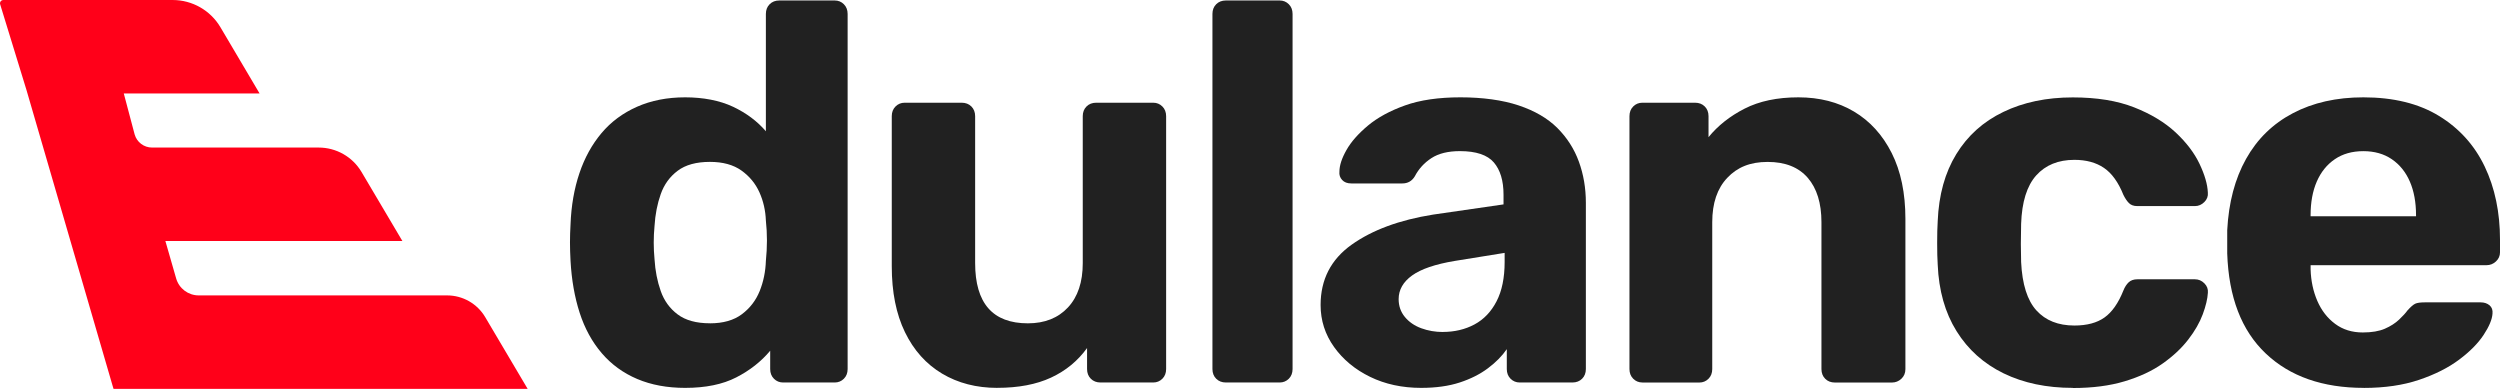
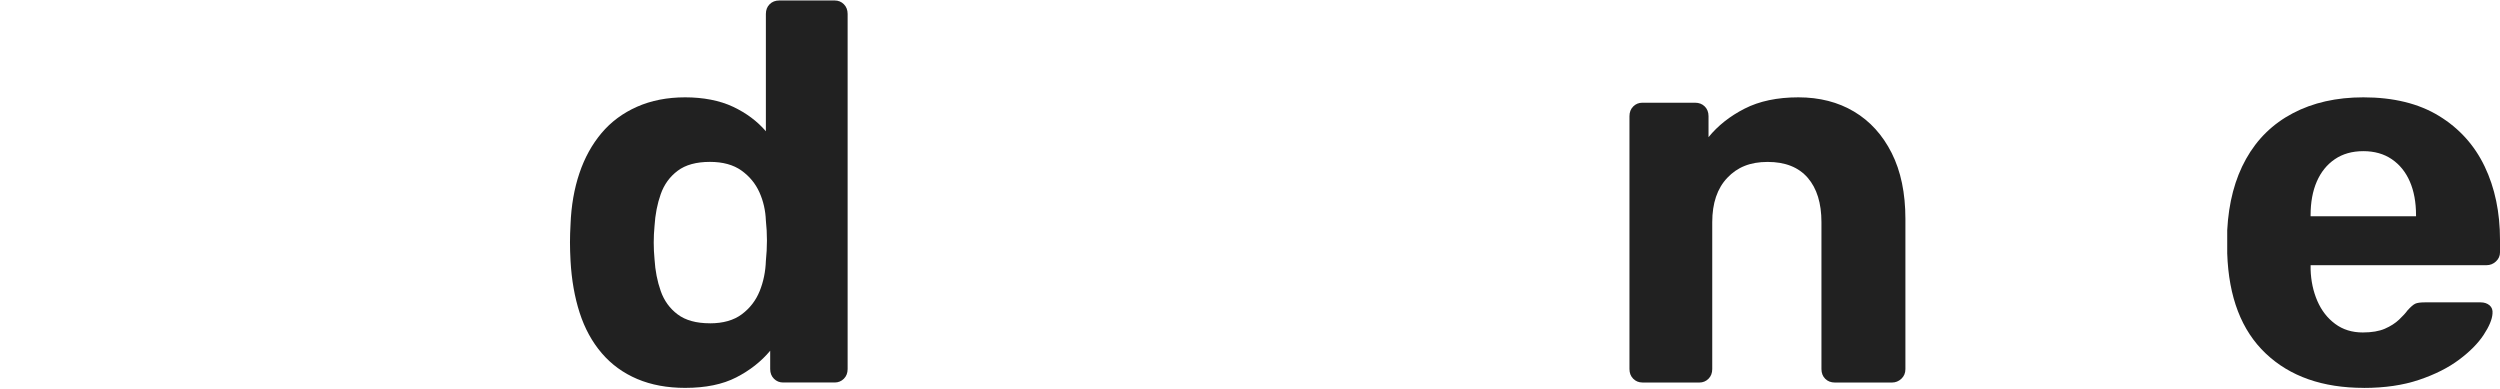
<svg xmlns="http://www.w3.org/2000/svg" id="Layer_1" data-name="Layer 1" viewBox="0 0 678.57 105.55">
  <defs>
    <style>
      .cls-1 {
        fill: #ff0019;
      }

      .cls-2 {
        fill: #212121;
      }
    </style>
  </defs>
  <g>
    <path class="cls-2" d="M185.97,105.28c-4.87,0-9.2-.8-13-2.41s-7.01-3.94-9.64-7.01c-2.63-3.07-4.62-6.72-5.99-10.95-1.37-4.24-2.19-8.93-2.48-14.09-.1-1.85-.15-3.53-.15-5.04s.05-3.14.15-4.89c.19-5.06,1-9.69,2.41-13.87,1.41-4.19,3.41-7.81,5.99-10.88,2.58-3.07,5.79-5.45,9.64-7.16,3.85-1.7,8.2-2.56,13.07-2.56s9.39.85,13,2.56c3.6,1.7,6.57,3.92,8.91,6.65V3.78c0-1.07.34-1.95,1.02-2.63.68-.68,1.56-1.02,2.63-1.02h15.04c.97,0,1.8.34,2.48,1.02.68.68,1.02,1.56,1.02,2.63v96.39c0,1.07-.34,1.95-1.02,2.63-.68.68-1.51,1.02-2.48,1.02h-14.02c-.97,0-1.8-.34-2.48-1.02-.68-.68-1.02-1.56-1.02-2.63v-4.97c-2.44,2.92-5.5,5.33-9.2,7.23-3.7,1.9-8.32,2.85-13.87,2.85ZM192.69,87.76c3.6,0,6.5-.83,8.69-2.48,2.19-1.65,3.8-3.75,4.82-6.28,1.02-2.53,1.58-5.26,1.68-8.18.19-1.85.29-3.7.29-5.55s-.1-3.65-.29-5.4c-.1-2.72-.68-5.28-1.75-7.67-1.07-2.38-2.7-4.36-4.89-5.92-2.19-1.56-5.04-2.34-8.54-2.34-3.7,0-6.62.8-8.76,2.41-2.14,1.61-3.68,3.72-4.6,6.35-.93,2.63-1.49,5.5-1.68,8.62-.29,3.02-.29,6.04,0,9.05.19,3.12.75,5.99,1.68,8.62.92,2.63,2.46,4.75,4.6,6.35,2.14,1.61,5.06,2.41,8.76,2.41Z" />
-     <path class="cls-2" d="M270.68,105.28c-5.65,0-10.64-1.29-14.97-3.87-4.33-2.58-7.69-6.33-10.08-11.25-2.39-4.92-3.58-10.88-3.58-17.89V31.53c0-1.07.34-1.95,1.02-2.63.68-.68,1.51-1.02,2.48-1.02h15.48c1.07,0,1.95.34,2.63,1.02.68.68,1.02,1.56,1.02,2.63v39.87c0,10.91,4.77,16.36,14.31,16.36,4.58,0,8.2-1.44,10.88-4.31,2.68-2.87,4.02-6.89,4.02-12.05V31.53c0-1.07.34-1.95,1.02-2.63.68-.68,1.56-1.02,2.63-1.02h15.48c.97,0,1.8.34,2.48,1.02.68.68,1.02,1.56,1.02,2.63v68.64c0,1.07-.34,1.95-1.02,2.63s-1.51,1.02-2.48,1.02h-14.31c-1.07,0-1.95-.34-2.63-1.02-.68-.68-1.02-1.56-1.02-2.63v-5.7c-2.53,3.5-5.79,6.18-9.79,8.03-3.99,1.85-8.86,2.77-14.6,2.77Z" />
-     <path class="cls-2" d="M332.74,103.82c-1.07,0-1.95-.34-2.63-1.02-.68-.68-1.02-1.56-1.02-2.63V3.78c0-1.07.34-1.95,1.02-2.63.68-.68,1.56-1.02,2.63-1.02h14.6c.97,0,1.8.34,2.48,1.02.68.68,1.02,1.56,1.02,2.63v96.39c0,1.07-.34,1.95-1.02,2.63s-1.51,1.02-2.48,1.02h-14.6Z" />
-     <path class="cls-2" d="M385.76,105.28c-5.16,0-9.79-1-13.87-2.99-4.09-1.99-7.35-4.7-9.79-8.11-2.43-3.41-3.65-7.2-3.65-11.39,0-6.91,2.8-12.36,8.4-16.36,5.6-3.99,12.97-6.72,22.12-8.18l19.13-2.77v-2.63c0-3.8-.88-6.72-2.63-8.76-1.75-2.04-4.82-3.07-9.2-3.07-3.21,0-5.79.63-7.74,1.9-1.95,1.27-3.46,2.92-4.53,4.97-.78,1.27-1.9,1.9-3.36,1.9h-13.87c-1.07,0-1.9-.31-2.48-.95-.58-.63-.83-1.39-.73-2.26,0-1.65.63-3.6,1.9-5.84,1.26-2.24,3.21-4.45,5.84-6.65,2.63-2.19,5.99-4.02,10.08-5.48,4.09-1.46,9.1-2.19,15.04-2.19s11.39.73,15.77,2.19c4.38,1.46,7.89,3.51,10.52,6.13,2.63,2.63,4.58,5.67,5.84,9.13,1.26,3.46,1.9,7.18,1.9,11.17v45.13c0,1.07-.34,1.95-1.02,2.63s-1.56,1.02-2.63,1.02h-14.31c-.97,0-1.8-.34-2.48-1.02-.68-.68-1.02-1.56-1.02-2.63v-5.4c-1.27,1.85-2.97,3.58-5.11,5.18-2.14,1.61-4.7,2.9-7.67,3.87-2.97.97-6.45,1.46-10.44,1.46ZM391.6,90.1c3.21,0,6.08-.68,8.62-2.04,2.53-1.36,4.53-3.45,5.99-6.28,1.46-2.82,2.19-6.38,2.19-10.66v-2.48l-13.58,2.19c-5.26.88-9.11,2.19-11.54,3.94-2.43,1.75-3.65,3.9-3.65,6.43,0,1.85.56,3.46,1.68,4.82,1.12,1.36,2.6,2.39,4.45,3.07,1.85.68,3.8,1.02,5.84,1.02Z" />
    <path class="cls-2" d="M445.78,103.82c-.97,0-1.8-.34-2.48-1.02-.68-.68-1.02-1.56-1.02-2.63V31.53c0-1.07.34-1.95,1.02-2.63.68-.68,1.51-1.02,2.48-1.02h14.31c1.07,0,1.95.34,2.63,1.02.68.68,1.02,1.56,1.02,2.63v5.7c2.53-3.11,5.79-5.7,9.79-7.74,3.99-2.04,8.86-3.07,14.6-3.07s10.78,1.29,15.11,3.87c4.33,2.58,7.74,6.33,10.22,11.25,2.48,4.92,3.72,10.88,3.72,17.89v40.75c0,1.07-.37,1.95-1.1,2.63-.73.68-1.58,1.02-2.56,1.02h-15.48c-1.07,0-1.95-.34-2.63-1.02-.68-.68-1.02-1.56-1.02-2.63v-39.87c0-5.16-1.24-9.18-3.72-12.05-2.48-2.87-6.11-4.31-10.88-4.31s-8.23,1.44-10.95,4.31c-2.73,2.87-4.09,6.89-4.09,12.05v39.87c0,1.07-.34,1.95-1.02,2.63-.68.68-1.51,1.02-2.48,1.02h-15.48Z" />
-     <path class="cls-2" d="M562.61,105.28c-7.11,0-13.36-1.31-18.77-3.94-5.4-2.63-9.66-6.45-12.78-11.46-3.12-5.01-4.82-11.03-5.11-18.04-.1-1.56-.15-3.53-.15-5.91s.05-4.36.15-5.91c.29-7.11,1.97-13.17,5.04-18.18,3.07-5.01,7.32-8.84,12.78-11.46,5.45-2.63,11.73-3.94,18.84-3.94,6.52,0,12.07.9,16.65,2.7,4.58,1.8,8.32,4.07,11.25,6.79,2.92,2.73,5.09,5.57,6.5,8.54,1.41,2.97,2.17,5.57,2.26,7.81.1.97-.22,1.83-.95,2.56-.73.73-1.58,1.1-2.56,1.1h-15.63c-.97,0-1.73-.27-2.26-.8-.54-.53-1.05-1.29-1.53-2.26-1.37-3.41-3.12-5.84-5.26-7.3-2.14-1.46-4.82-2.19-8.03-2.19-4.38,0-7.84,1.41-10.37,4.23-2.53,2.83-3.89,7.21-4.09,13.14-.1,3.8-.1,7.25,0,10.37.29,6.04,1.68,10.42,4.16,13.14,2.48,2.73,5.92,4.09,10.3,4.09,3.41,0,6.13-.73,8.18-2.19,2.04-1.46,3.75-3.89,5.11-7.3.39-.97.88-1.73,1.46-2.26.58-.53,1.36-.8,2.34-.8h15.63c.97,0,1.83.36,2.56,1.1.73.73,1.04,1.58.95,2.56-.1,1.66-.56,3.6-1.39,5.84-.83,2.24-2.14,4.53-3.94,6.86-1.8,2.34-4.11,4.5-6.94,6.5-2.82,2-6.26,3.6-10.3,4.82-4.04,1.22-8.74,1.83-14.09,1.83Z" />
    <path class="cls-2" d="M641.62,105.28c-11.2,0-20.08-3.11-26.65-9.35-6.57-6.23-10.05-15.28-10.44-27.16v-6.28c.39-7.5,2.09-13.95,5.11-19.35,3.02-5.4,7.25-9.54,12.71-12.41,5.45-2.87,11.83-4.31,19.13-4.31,8.18,0,15.02,1.68,20.52,5.04,5.5,3.36,9.64,7.94,12.41,13.73,2.77,5.79,4.16,12.44,4.16,19.93v3.36c0,.97-.37,1.8-1.1,2.48-.73.68-1.58,1.02-2.56,1.02h-47.75v1.17c.1,3.12.71,5.96,1.83,8.54,1.12,2.58,2.72,4.65,4.82,6.21,2.09,1.56,4.6,2.34,7.52,2.34,2.43,0,4.43-.34,5.99-1.02,1.56-.68,2.85-1.51,3.87-2.48,1.02-.97,1.78-1.8,2.26-2.48.88-.97,1.58-1.58,2.12-1.83.53-.24,1.39-.36,2.56-.36h15.19c.97,0,1.78.27,2.41.8.63.54.9,1.29.8,2.26-.1,1.56-.9,3.48-2.41,5.77-1.51,2.29-3.72,4.53-6.65,6.72-2.92,2.19-6.55,4.02-10.88,5.48-4.33,1.46-9.32,2.19-14.97,2.19ZM627.16,58.7h28.62v-.29c0-3.5-.56-6.55-1.68-9.13-1.12-2.58-2.75-4.6-4.89-6.06-2.14-1.46-4.72-2.19-7.74-2.19s-5.6.73-7.74,2.19c-2.14,1.46-3.77,3.48-4.89,6.06-1.12,2.58-1.68,5.62-1.68,9.13v.29Z" />
  </g>
-   <path class="cls-1" d="M143.22,105.55l-11.52-19.47c-2.16-3.66-6.1-5.9-10.35-5.9H53.93c-2.84,0-5.34-1.88-6.12-4.61l-2.92-10.15h64.33l-11.09-18.74c-2.43-4.11-6.85-6.63-11.63-6.63h-45.23c-2.19,0-4.12-1.45-4.72-3.55l-2.95-11.13h36.86l-10.63-17.98c-2.71-4.58-7.64-7.39-12.97-7.39H.91C.3,0-.14.59.04,1.17l7.17,23.34,23.38,80.29.23.75h112.4Z" />
</svg>